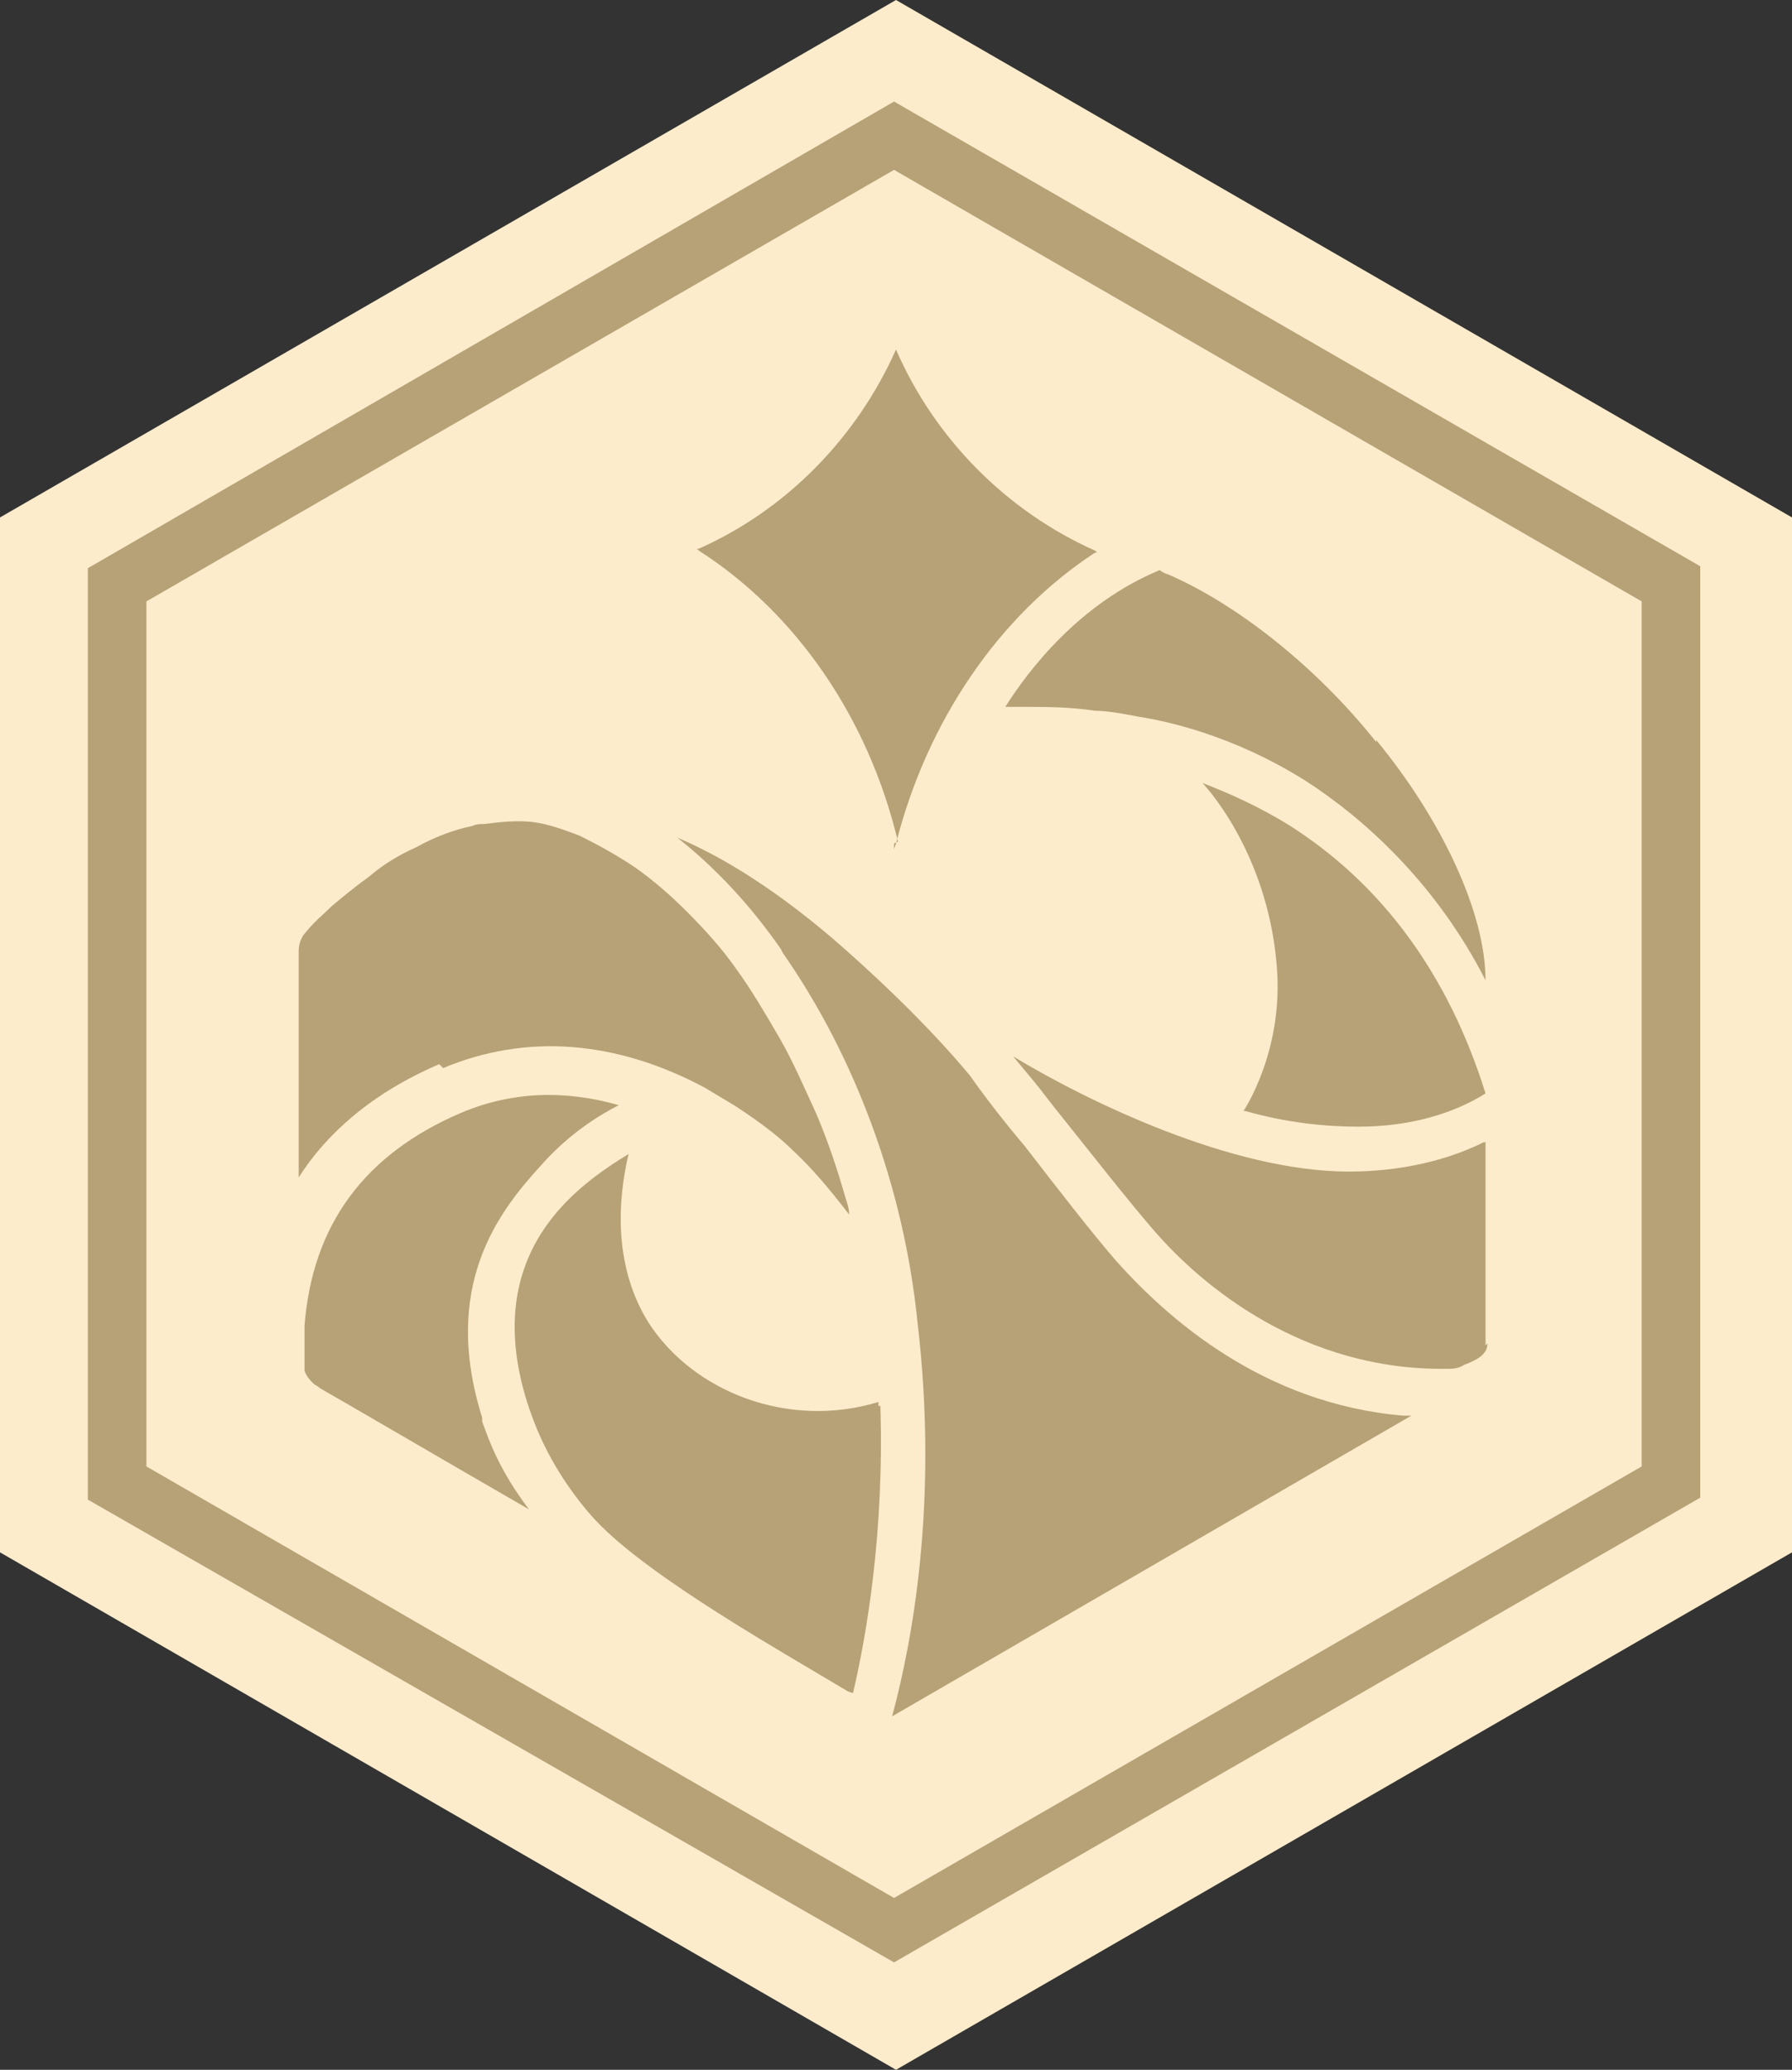
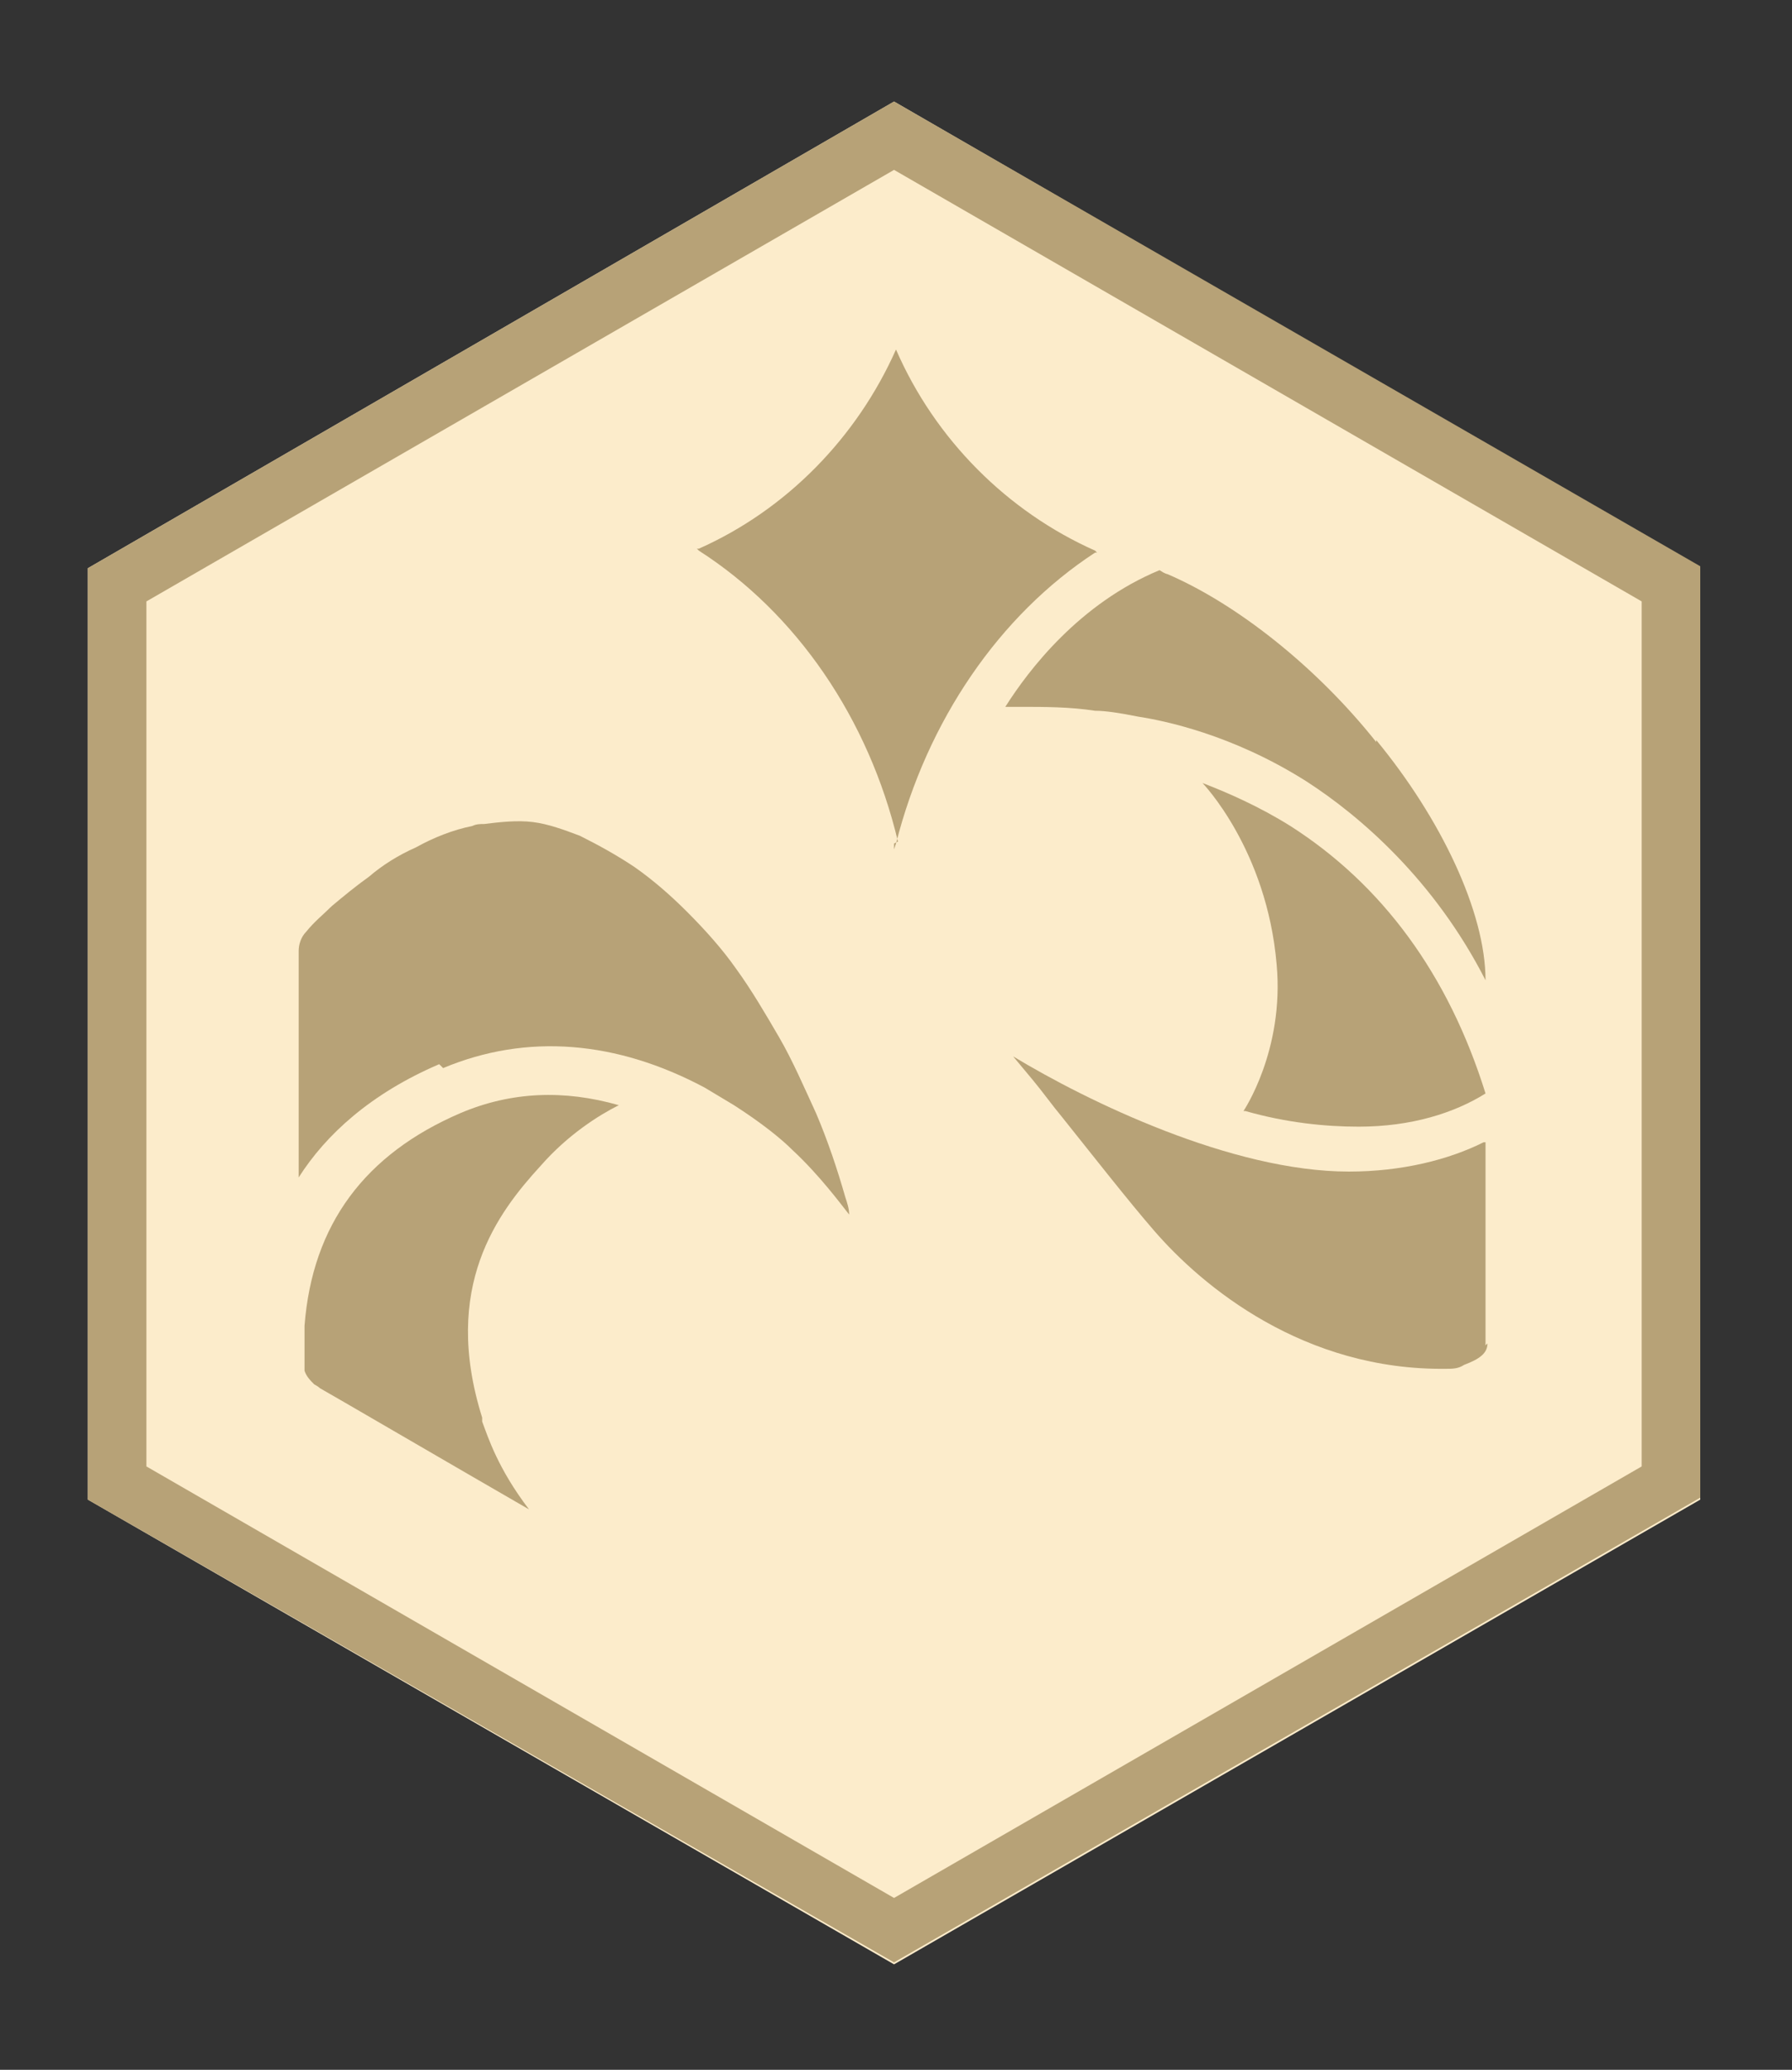
<svg xmlns="http://www.w3.org/2000/svg" id="_レイヤー_1" data-name="レイヤー_1" version="1.1" viewBox="0 0 91.8 106">
  <rect x="0" y="0" width="91.8" height="106" fill="#333333" stroke="none" />
  <defs>
    <style>
      .st0 {
        fill: #fceccb;
      }

      .st1, .st2 {
        fill: #b7a277;
      }

      .st2 {
        fill-rule: evenodd;
      }
    </style>
  </defs>
-   <path class="st0" d="M0,26.5v53l45.9,26.5,45.9-26.5V26.5L45.9,0,0,26.5Z" />
  <path class="st0" d="M4.5,29.1v47.7l41.3,23.8,41.3-23.8V29.1L45.8,5.2,4.5,29.1Z" />
  <path class="st2" d="M7.5,75.1l38.3,22.1,38.3-22.1V30.8L45.8,8.7,7.5,30.8v44.2ZM45.8,5.2l41.3,23.8v47.7l-41.3,23.8L4.5,76.8V29.1L45.8,5.2Z" />
  <path class="st1" d="M45.8,43.2v.3c0,0,.1-.3.1-.3,1.6-6.3,5.3-11.7,10.2-14.9h.1c0,0-.1-.1-.1-.1-4.5-2-8.2-5.7-10.2-10.3h0c0-.1,0,0,0,0-2,4.5-5.6,8.2-10.1,10.2h-.1s.1.1.1.1c5,3.2,8.7,8.6,10.2,14.9Z" />
  <path class="st1" d="M76.1,68.9v-10.4h-.1c-1.8.9-4.2,1.5-6.9,1.5-6,0-13.4-3.6-17.2-5.9l1,1.2c.5.6,1,1.3,1.5,1.9,1.6,2,3.4,4.3,4.7,5.8,2.5,2.9,7.7,7.2,15,7.1.3,0,.6,0,.9-.2.8-.3,1.2-.6,1.2-1.1Z" />
  <path class="st1" d="M63.8,56.9c2.1.6,4.1.8,5.8.8,2.7,0,4.9-.7,6.5-1.7,0,0,0,0,0,0-1.9-6.1-5.3-10.7-10-13.7-1.6-1-3.2-1.7-4.5-2.2,0,0,3.3,3.4,3.8,9.3.4,4.4-1.7,7.5-1.7,7.5Z" />
-   <path class="st1" d="M40.1,48.8c3.7,5.3,6.2,12,6.9,18.9,1.1,9.3-.3,16.5-1.3,20.2l26.6-15.4h-.4c-7.2-.6-12.1-5-14.7-7.9-1.3-1.5-3-3.7-4.7-5.9-1.1-1.3-2.1-2.6-2.8-3.6-2.4-2.9-5.5-5.7-7-7-3.4-2.9-6.1-4.4-8-5.2,1.9,1.5,3.7,3.4,5.3,5.7Z" />
-   <path class="st1" d="M45,72v-.2c-4.6,1.4-9.5-.5-11.8-4.1-2.1-3.4-1.3-7.3-1-8.6-2.6,1.6-7.6,5-5.2,12.7h0c.3.9,1,3.1,3.1,5.6,1.1,1.3,3.2,3.2,10.1,7.3l3.2,1.9c0,0,.2.1.3.1.7-3,1.6-8.2,1.4-14.7Z" />
  <path class="st1" d="M24.7,72.6h0c-2.1-6.7.8-10.5,3-12.9,1.4-1.6,3-2.6,4-3.1-2.8-.8-5.5-.7-8.1.4-4.9,2.1-7.6,5.7-8,10.9,0,.6,0,1.3,0,1.9,0,.1,0,.3,0,.4.1.3.3.5.5.7,0,0,.2.1.3.2.2.1,7.4,4.3,10.7,6.2-1.6-2.1-2.1-3.7-2.4-4.5Z" />
  <path class="st1" d="M22.7,54.7c4.3-1.8,8.9-1.4,13.4,1,.5.3,1,.6,1.5.9,1.4.9,2.4,1.7,3,2.3,1.4,1.3,2.5,2.8,2.9,3.3,0-.3-.1-.6-.2-.9-.4-1.4-.9-2.9-1.5-4.3-.6-1.3-1.2-2.7-1.9-3.9-.7-1.2-1.4-2.4-2.2-3.5-.7-1-1.6-2-2.5-2.9-.8-.8-1.7-1.6-2.7-2.3-.9-.6-1.8-1.1-2.8-1.6-.8-.3-1.6-.6-2.4-.7-.8-.1-1.7,0-2.5.1-.2,0-.4,0-.6.1-1,.2-2,.6-2.9,1.1-.9.4-1.7.9-2.4,1.5-.7.5-1.3,1-1.9,1.5-.4.4-.9.8-1.3,1.3h0c-.3.3-.4.7-.4,1v11.6c1.4-2.2,3.7-4.3,7.2-5.8Z" />
  <path class="st1" d="M70.5,38c-3.1-3.9-7.2-7.1-10.7-8.6h0s-.1,0-.4-.2c-4.1,1.7-6.7,5.1-7.9,7,.5,0,.7,0,.7,0h.1c1.2,0,2.5,0,3.8.2.5,0,1.2.1,2.2.3,1.3.2,4.8.9,8.6,3.3,2.8,1.8,6.6,5.1,9.2,10.2,0-3.5-2.3-8.3-5.6-12.3Z" />
</svg>